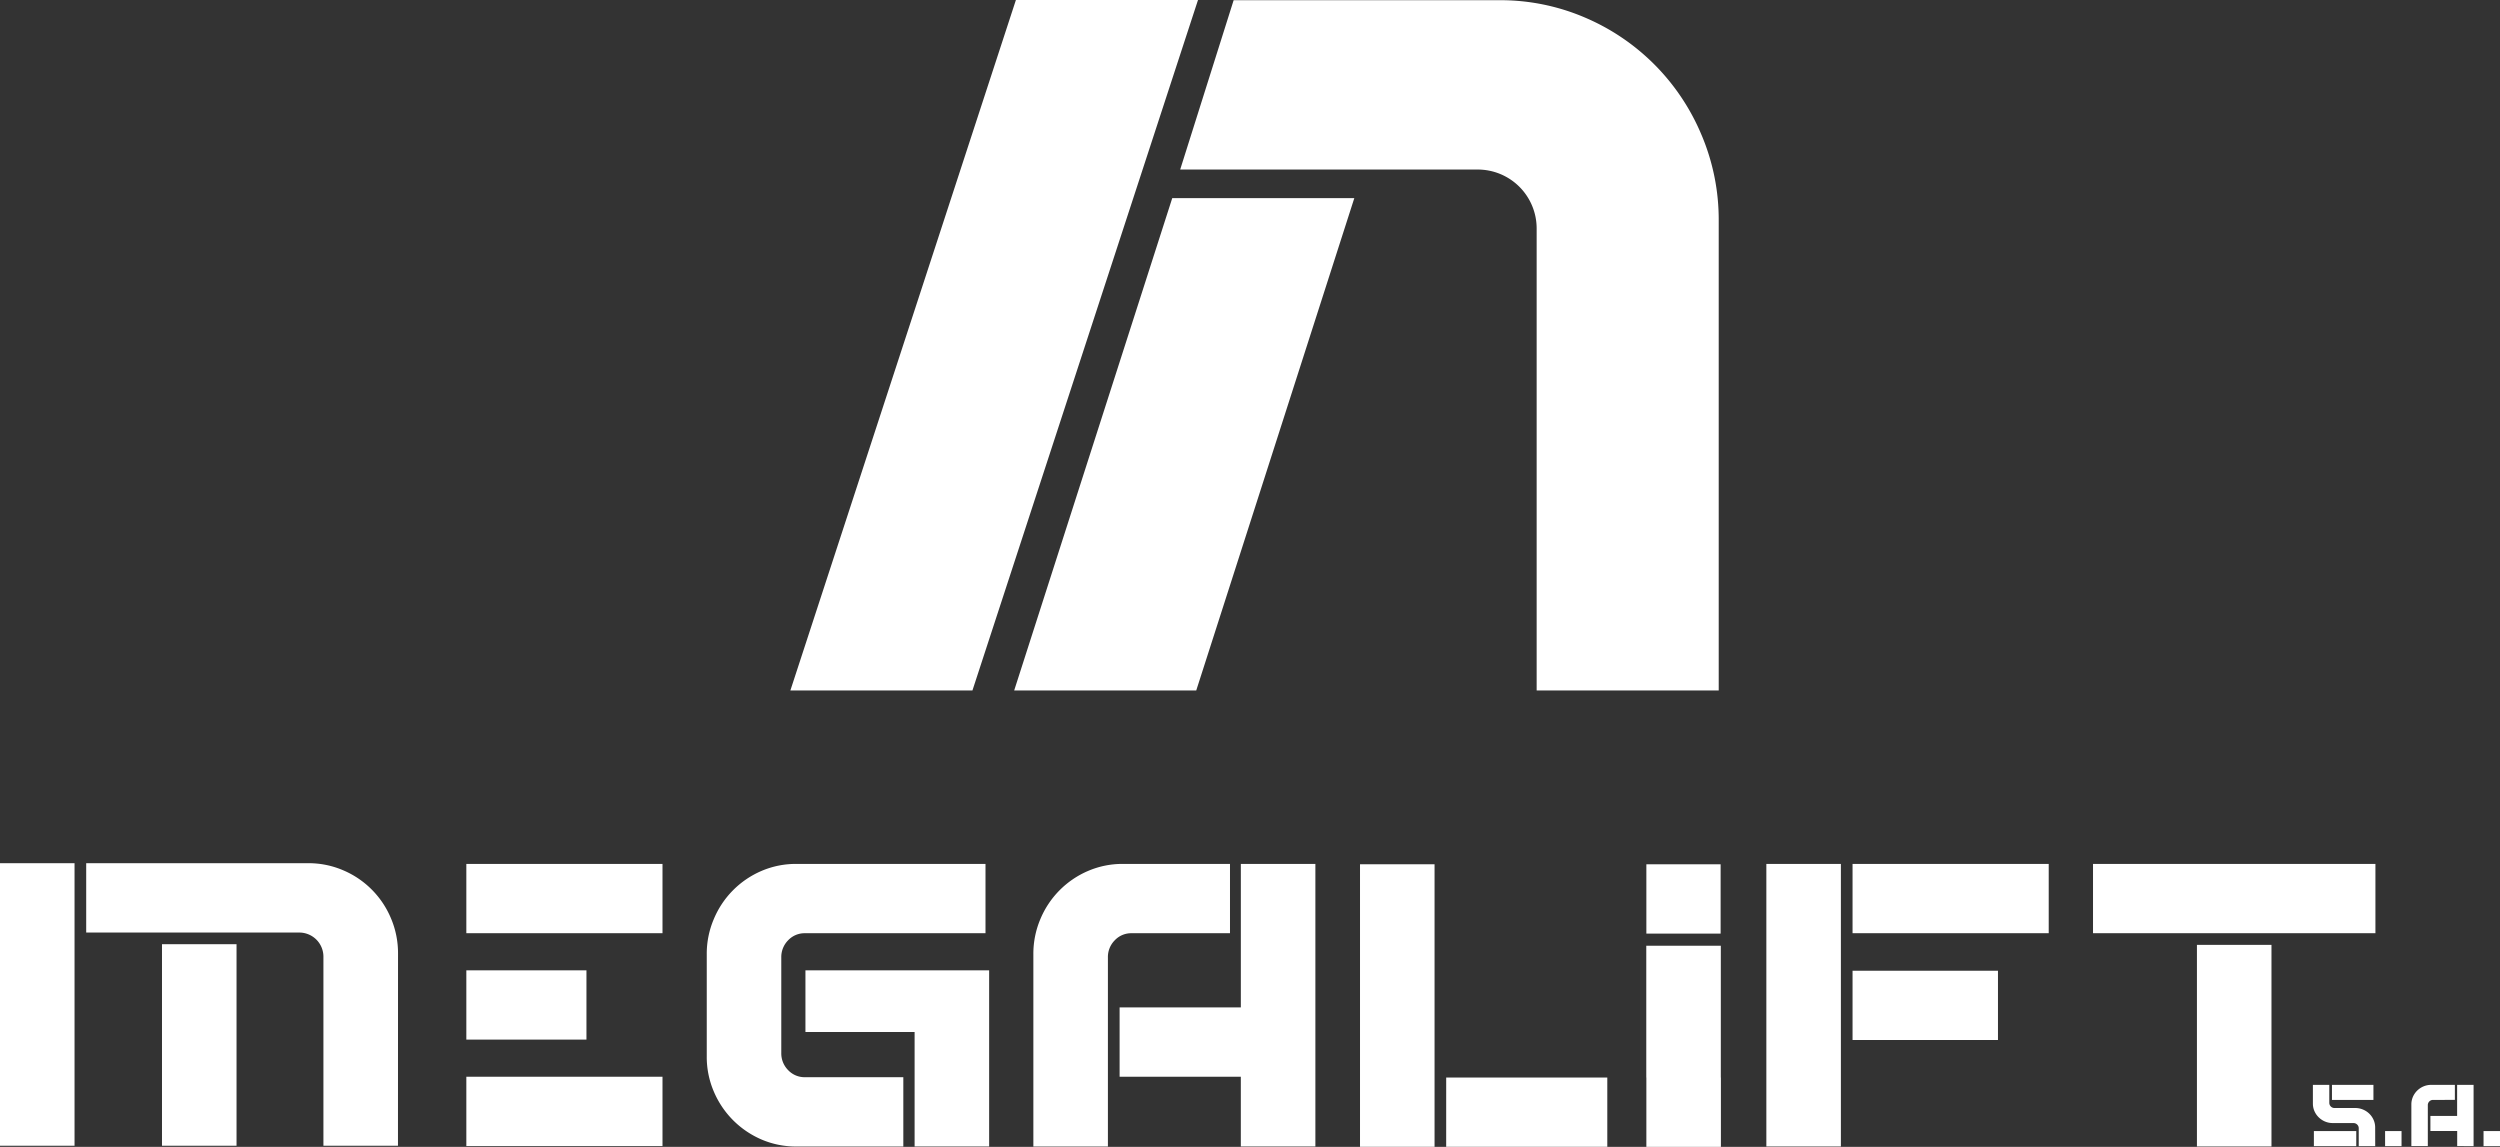
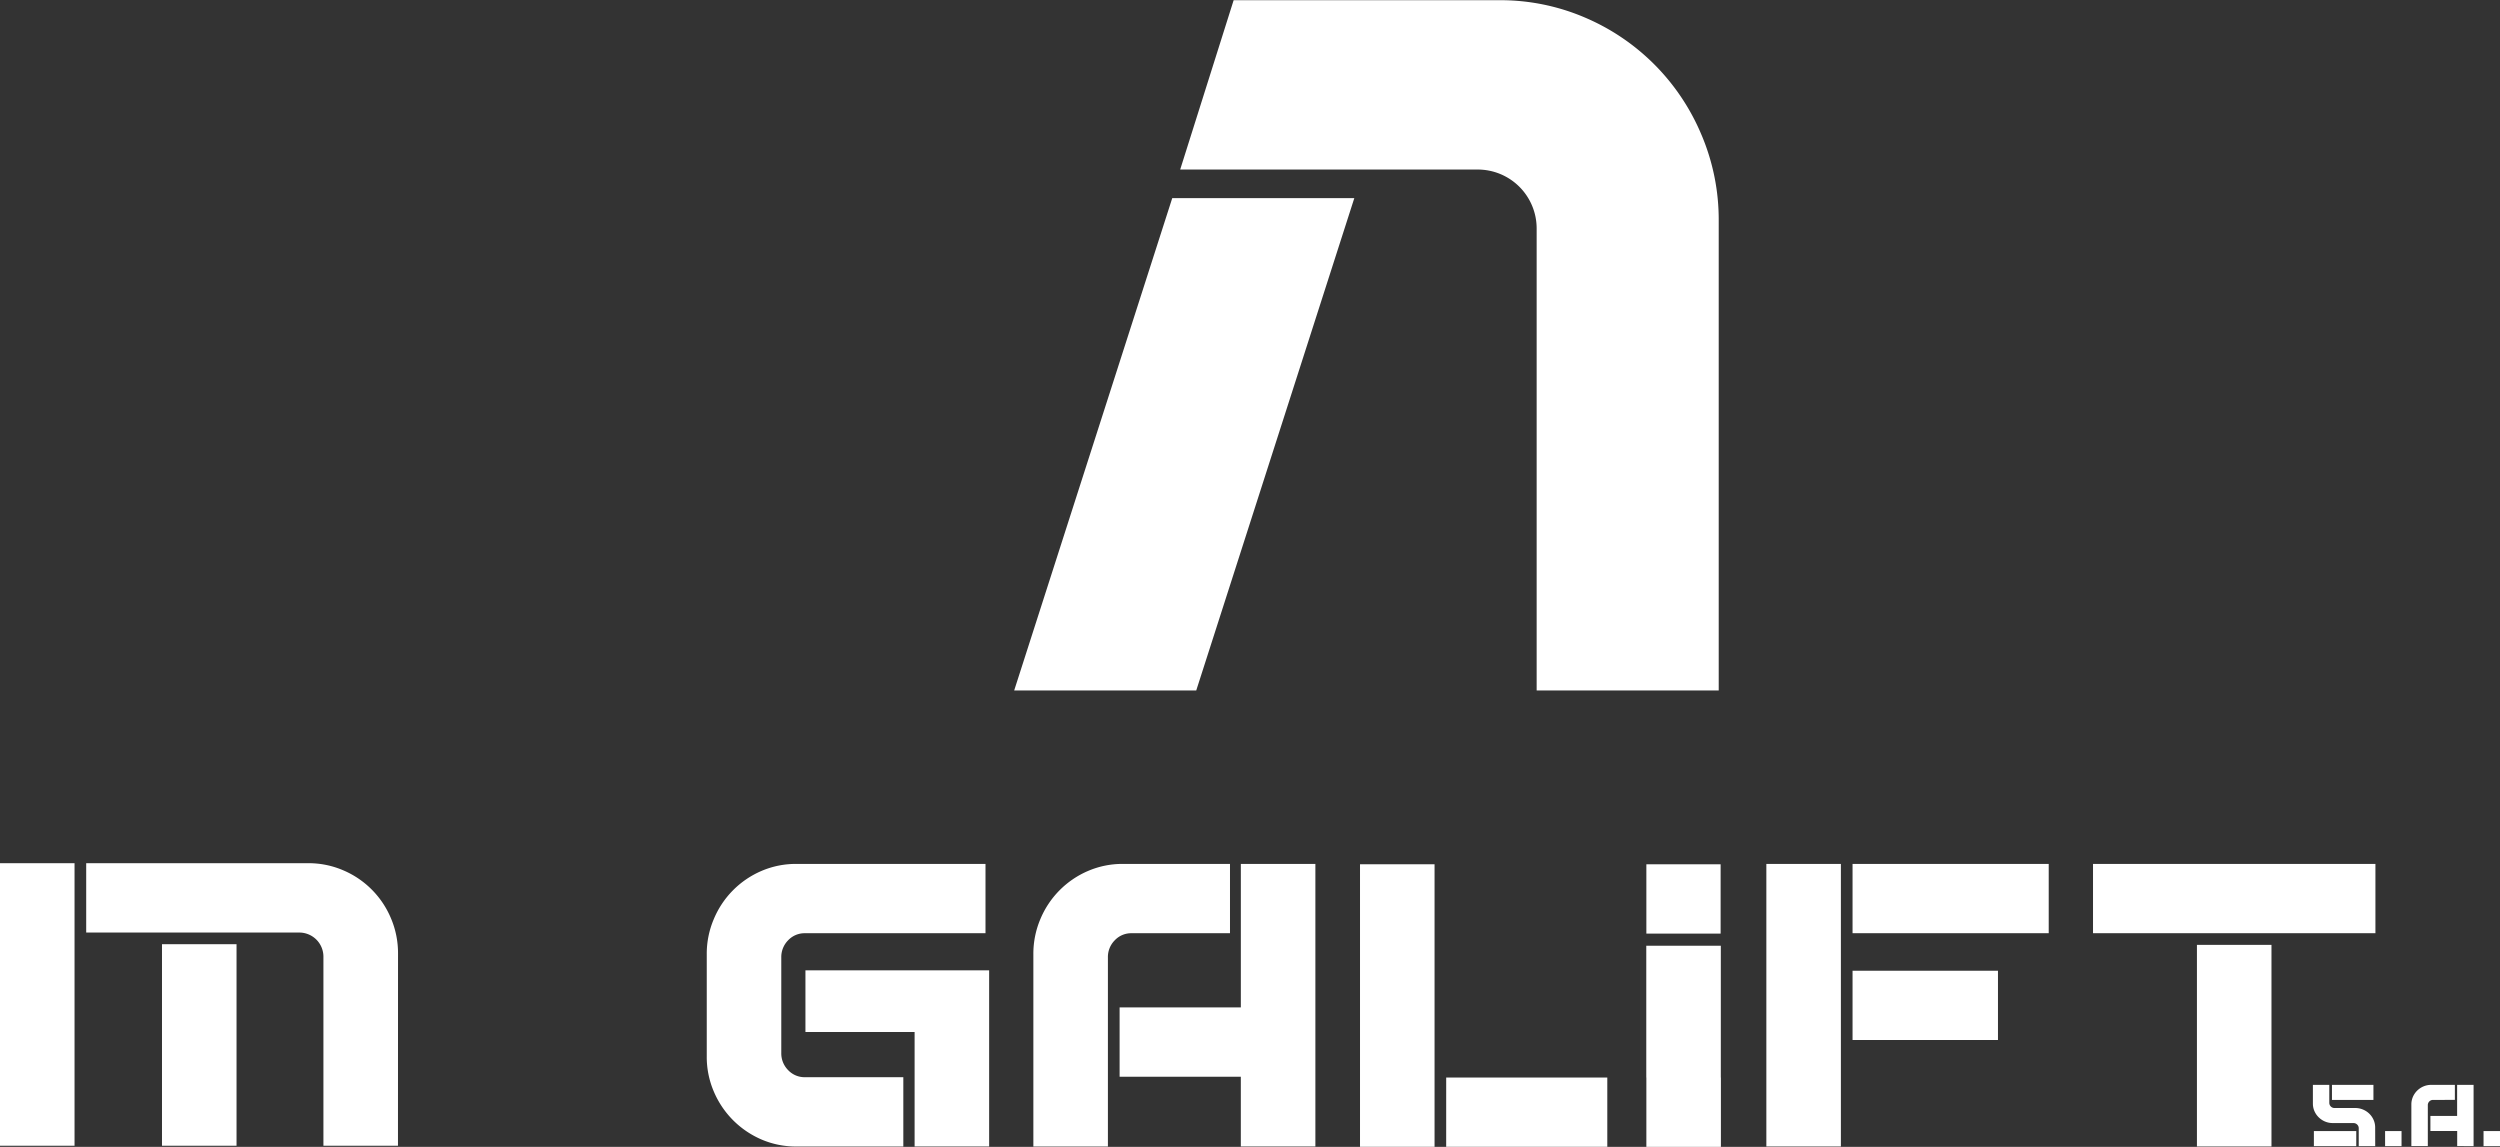
<svg xmlns="http://www.w3.org/2000/svg" width="174.392" height="80" viewBox="0 0 174.392 80">
  <rect x="0" y="0" width="174.392" height="80" fill="#333333" stroke="none" />
  <g id="Group_8" data-name="Group 8" transform="translate(-69 -59)">
    <g id="Group_5" data-name="Group 5" transform="translate(69 119.214)">
      <g id="Group_4" data-name="Group 4" transform="translate(0 0)">
-         <path id="Path_3" data-name="Path 3" d="M47.421,87.852H61.105v4.835H47.421Zm0,7.423H55.8v4.835H47.421Zm0,7.422H61.105v4.836H47.421Z" transform="translate(-14.891 -87.803)" fill="#fff" />
        <path id="Path_4" data-name="Path 4" d="M78.728,92.688a1.578,1.578,0,0,0-1.181.493,1.661,1.661,0,0,0-.477,1.2v6.656a1.658,1.658,0,0,0,.477,1.2,1.577,1.577,0,0,0,1.181.494h6.855v4.836H78.137a6.092,6.092,0,0,1-2.451-.492,6.317,6.317,0,0,1-3.324-3.347,6.118,6.118,0,0,1-.491-2.46V94.151a6.156,6.156,0,0,1,.491-2.447,6.277,6.277,0,0,1,3.324-3.36,6.068,6.068,0,0,1,2.451-.491H91.315v4.835Zm7.642,14.873V99.576H78.755v-4.3H91.569v12.287Z" transform="translate(-22.57 -87.803)" fill="#fff" />
        <path id="Path_5" data-name="Path 5" d="M111.941,92.688a1.574,1.574,0,0,0-1.179.493,1.651,1.651,0,0,0-.478,1.2v13.184h-5.2V94.151a6.2,6.2,0,0,1,.488-2.447,6.277,6.277,0,0,1,3.326-3.36,6.063,6.063,0,0,1,2.451-.491H118.8v4.835Zm7.615,14.873V102.7H111.1V97.861h8.457V87.853h5.2v19.709Z" transform="translate(-33 -87.803)" fill="#fff" />
        <path id="Path_6" data-name="Path 6" d="M138.3,87.891h5.2V107.6h-5.2Zm6.012,14.875H155.55V107.6H144.311Z" transform="translate(-43.43 -87.815)" fill="#fff" />
        <rect id="Rectangle_1" data-name="Rectangle 1" width="5.18" height="4.835" transform="translate(114.845 0.076)" fill="#fff" />
        <path id="Path_7" data-name="Path 7" d="M172.609,105.364V96.17h-5.2v9.195h.006V110.2h5.2v-4.835" transform="translate(-52.57 -90.414)" fill="#fff" />
        <path id="Path_8" data-name="Path 8" d="M179.625,87.852h5.2v19.709h-5.2Zm6.013,0h13.684v4.835H185.638Zm0,7.45h10.144v4.835H185.638Z" transform="translate(-56.41 -87.803)" fill="#fff" />
        <path id="Path_9" data-name="Path 9" d="M212.839,87.852h19.7v4.835h-19.7Zm7.249,5.65h5.2v14.059h-5.2Z" transform="translate(-66.837 -87.803)" fill="#fff" />
        <path id="Path_10" data-name="Path 10" d="M0,87.78H5.2v19.709H0Zm27.761,19.711h-5.2V94.307a1.681,1.681,0,0,0-1.686-1.689H6.013V87.78H21.5a6.092,6.092,0,0,1,2.436.493,6.251,6.251,0,0,1,3.34,3.36,6.2,6.2,0,0,1,.489,2.445ZM11.3,93.432h5.2V107.49H11.3Z" transform="translate(0 -87.78)" fill="#fff" />
      </g>
      <path id="Path_11" data-name="Path 11" d="M239.543,114.591h-1.149v-1.243a.354.354,0,0,0-.108-.259.369.369,0,0,0-.263-.106h-1.435a1.377,1.377,0,0,1-.543-.106,1.418,1.418,0,0,1-.441-.292,1.372,1.372,0,0,1-.3-.434,1.3,1.3,0,0,1-.108-.532v-1.3h1.144l0,1.247a.359.359,0,0,0,.106.261.353.353,0,0,0,.261.106h1.44a1.382,1.382,0,0,1,.54.106,1.406,1.406,0,0,1,.445.292,1.371,1.371,0,0,1,.3.435,1.31,1.31,0,0,1,.108.529Zm-4.278-1.048h2.956v1.048h-2.956Zm1.261-3.222h2.893v1.048h-2.893Z" transform="translate(-73.856 -94.856)" fill="#fff" />
      <rect id="Rectangle_2" data-name="Rectangle 2" width="1.148" height="1.048" transform="translate(166.376 18.687)" fill="#fff" />
      <path id="Path_12" data-name="Path 12" d="M246.722,111.368a.361.361,0,0,0-.366.366v2.856h-1.148v-2.907a1.316,1.316,0,0,1,.108-.529,1.382,1.382,0,0,1,.3-.436,1.415,1.415,0,0,1,.439-.292,1.363,1.363,0,0,1,.543-.107h1.645v1.048Zm1.683,3.222v-1.054h-1.869v-1.048H248.4V110.32h1.148v4.271Z" transform="translate(-76.999 -94.856)" fill="#fff" />
      <rect id="Rectangle_3" data-name="Rectangle 3" width="1.148" height="1.048" transform="translate(173.244 18.687)" fill="#fff" />
    </g>
    <g id="Group_3" data-name="Group 3" transform="translate(124.134 59)">
      <path id="Path_1" data-name="Path 1" d="M156.383,9.429a15.3,15.3,0,0,0-8.16-8.209,14.956,14.956,0,0,0-5.954-1.2H123.741l-3.729,11.813H140.76a4.109,4.109,0,0,1,4.118,4.129V48.17h12.7V15.405a15.162,15.162,0,0,0-1.194-5.976" transform="translate(-92.82 -0.006)" fill="#fff" />
      <path id="Path_2" data-name="Path 2" d="M103.133,54.487h12.7L126.86,20.142h-12.7Z" transform="translate(-87.521 -6.323)" fill="#fff" />
-       <path id="Path_28" data-name="Path 28" d="M96.11,0,80.378,48.164h12.7L108.813,0" transform="translate(-80.378 0)" fill="#fff" />
    </g>
  </g>
</svg>